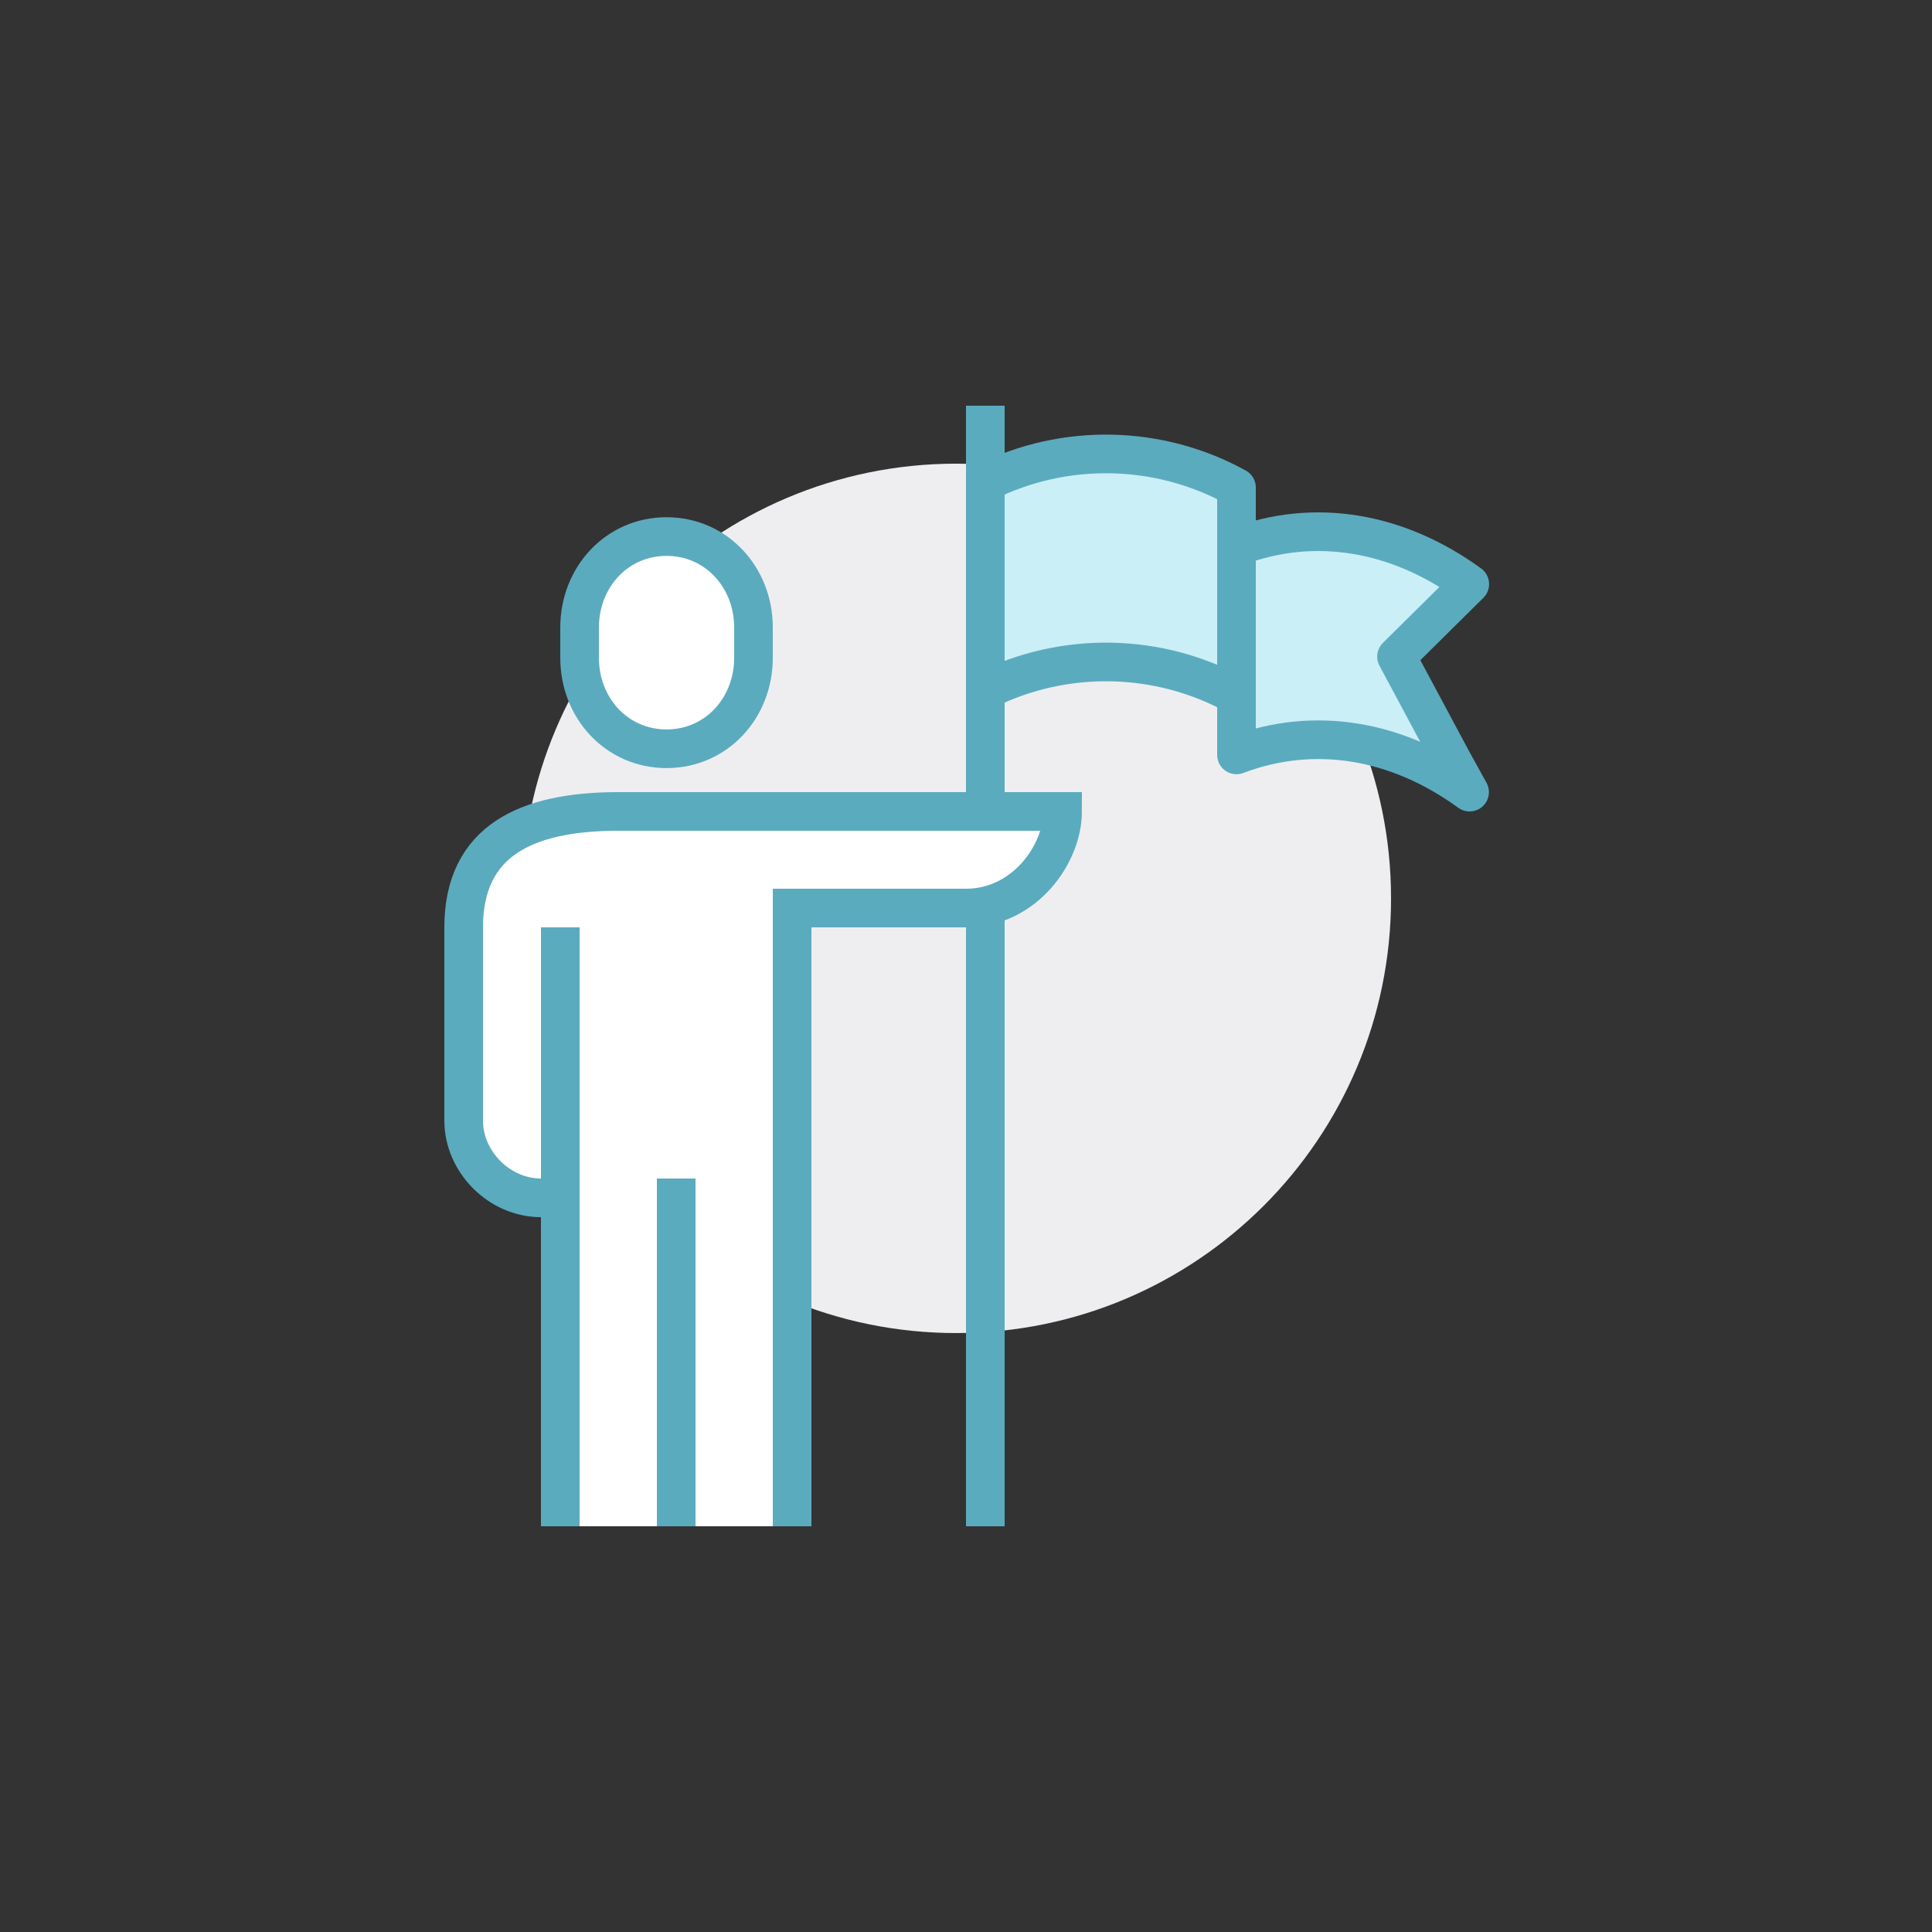
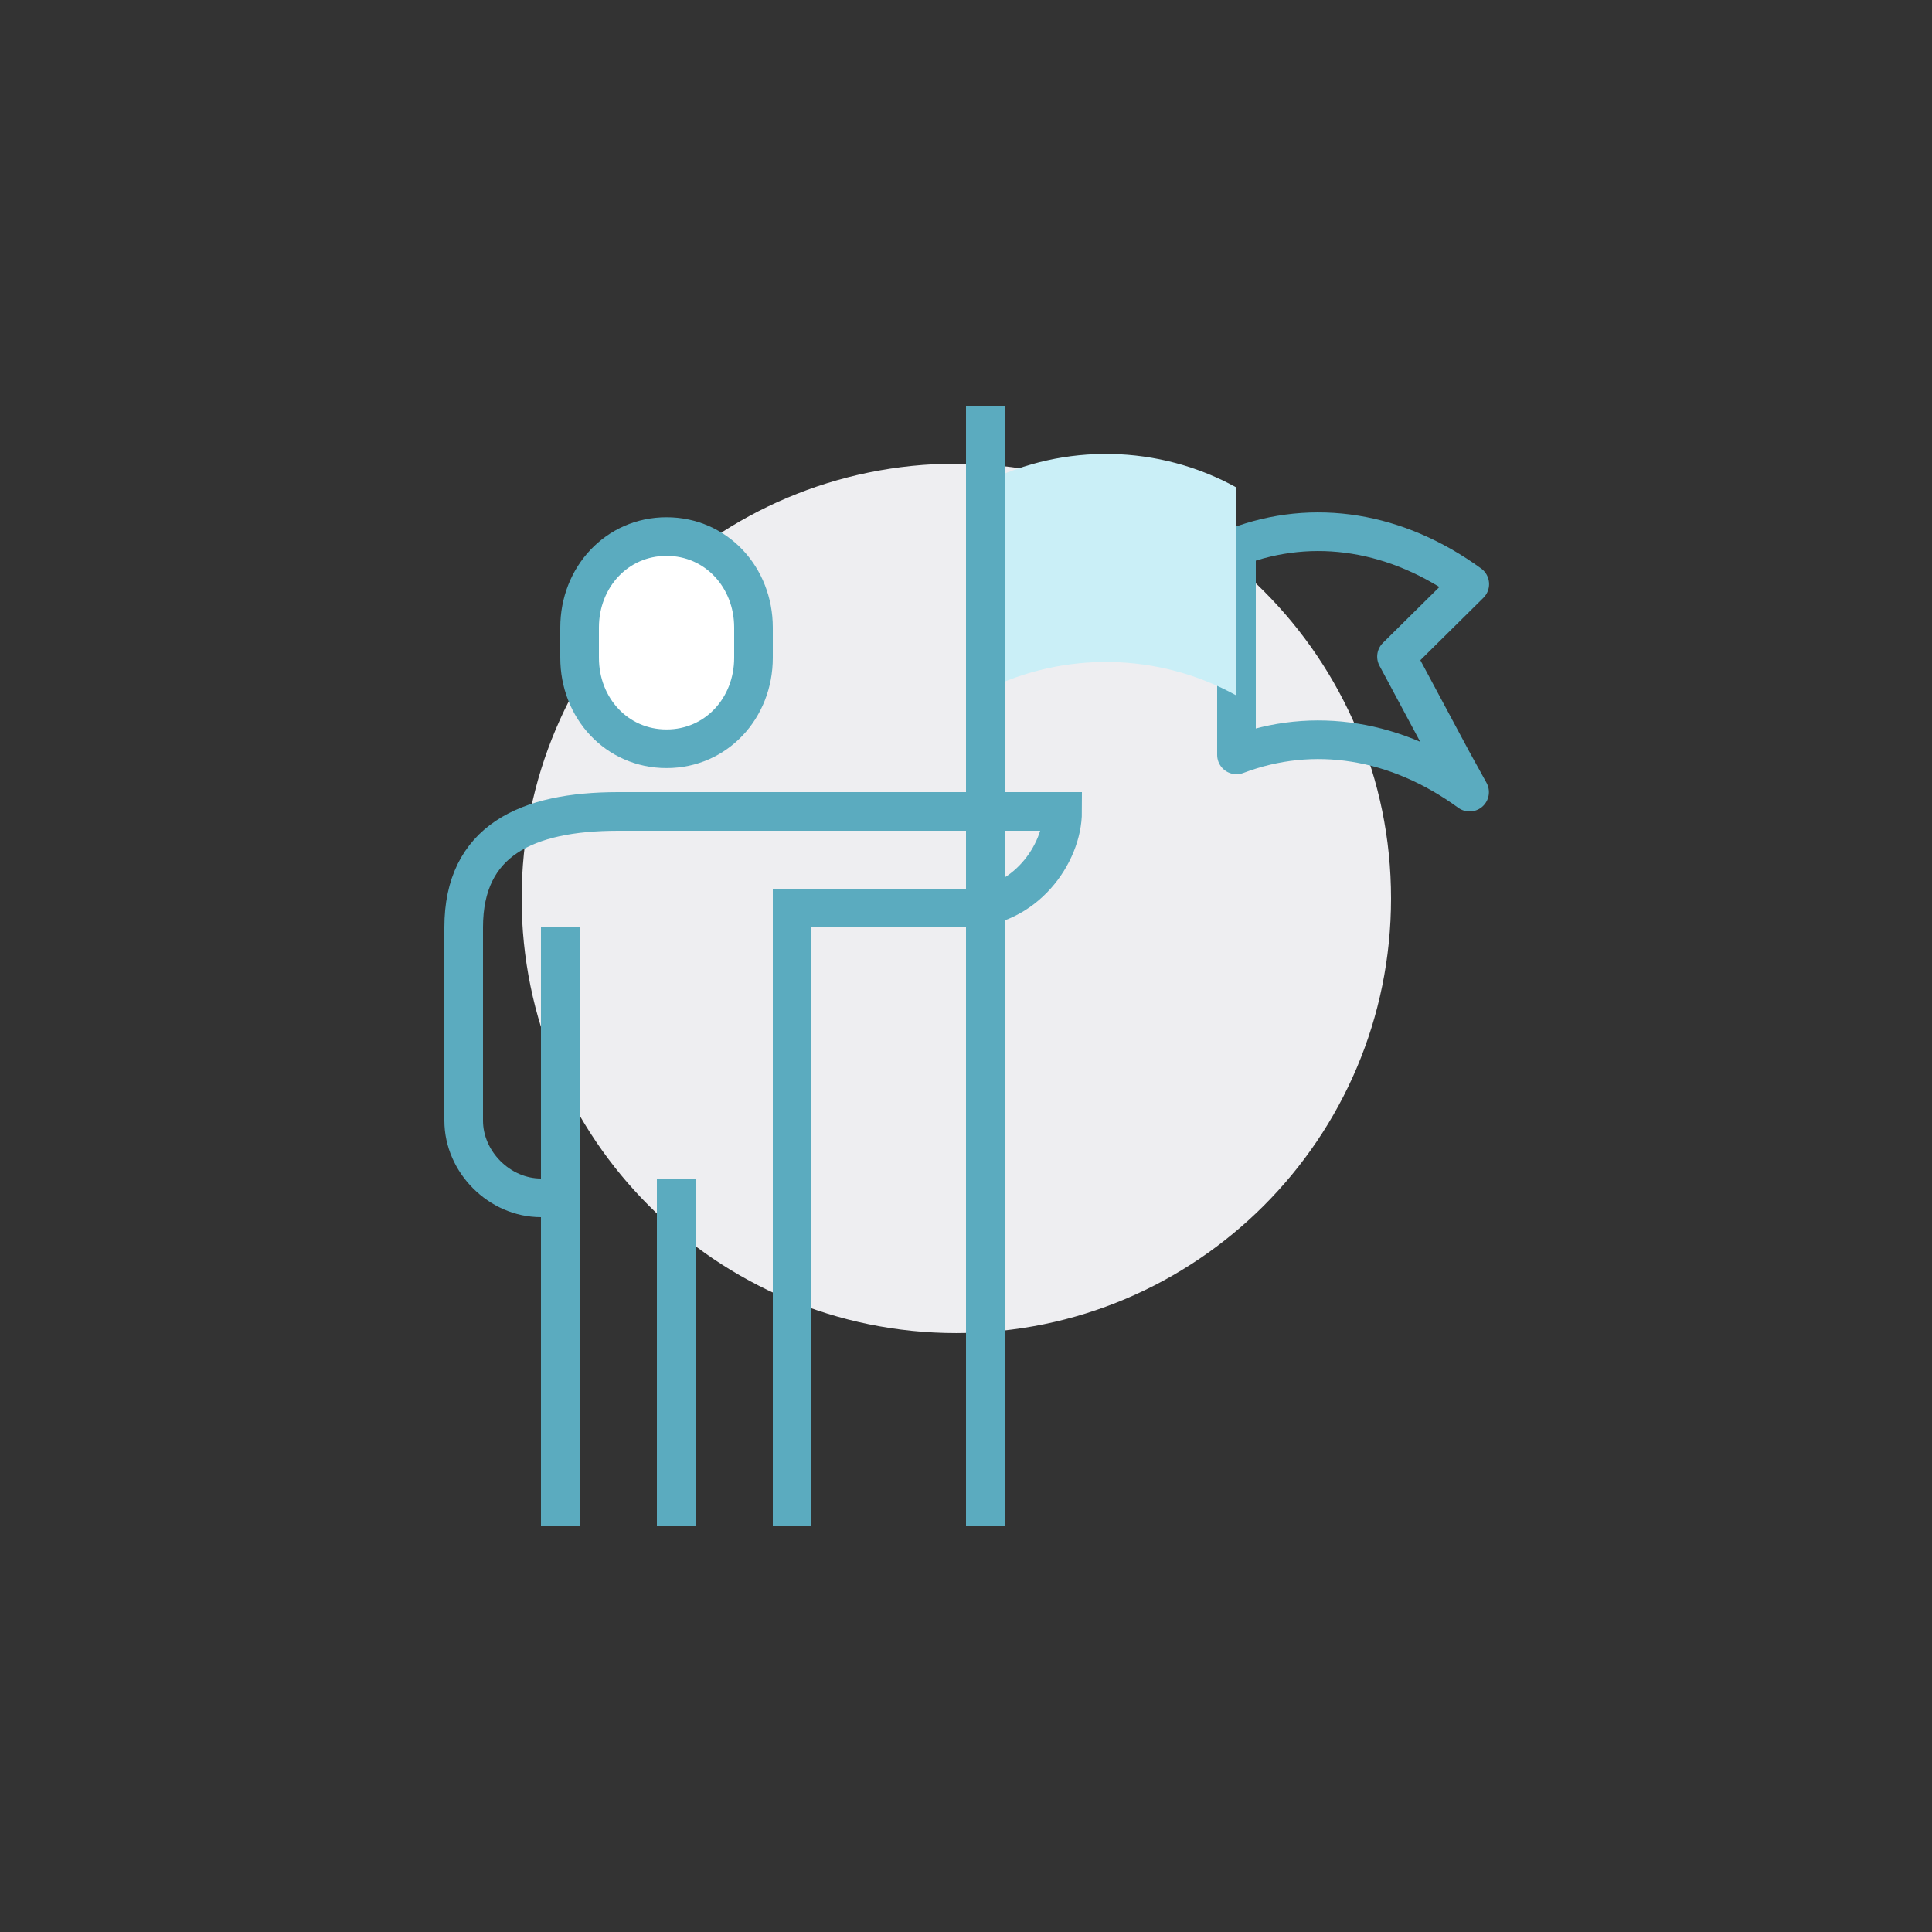
<svg xmlns="http://www.w3.org/2000/svg" width="100px" height="100px" viewBox="0 0 100 100" version="1.1">
  <rect x="0" y="0" width="100" height="100" fill="#333333" stroke="none" />
  <title>IcoDisplay_BusinessPeople-Lider</title>
  <desc>Created with Sketch.</desc>
  <g id="IcoDisplay_BusinessPeople-Lider" stroke="none" stroke-width="1" fill="none" fill-rule="evenodd">
    <g id="Group" transform="translate(24, 21)">
      <path d="M48,25.5 C48,37.926 37.926,47.999 25.499,47.999 C13.073,47.999 3,37.926 3,25.5 C3,13.073 13.074,2.999 25.501,2.999 C37.927,2.999 48,13.073 48,25.5" id="Fill-1" fill="#EEEEF1" />
-       <path d="M40,7.306 L40,18.074 C44,16.554 48.31,17.265 52.066,20 L51.168,18.373 L48.283,12.986 L52.075,9.233 C48.318,6.498 44,5.786 40,7.306" id="Fill-3" fill="#CAEFF7" />
      <path d="M40,7.306 L40,18.074 C44,16.554 48.31,17.265 52.066,20 L51.168,18.373 L48.283,12.986 L52.075,9.233 C48.318,6.498 44,5.786 40,7.306 Z" id="Stroke-5" stroke="#5BABBF" stroke-width="2" stroke-linejoin="round" />
      <path d="M27,3.962 L27,14.73 C31.096,12.688 35.975,12.777 40,15 L40,4.232 C35.975,2.01 31.096,1.92 27,3.962" id="Fill-7" fill="#CAEFF7" />
-       <path d="M27,3.962 L27,14.73 C31.096,12.688 35.975,12.777 40,15 L40,4.232 C35.975,2.01 31.096,1.92 27,3.962 Z" id="Stroke-9" stroke="#5BABBF" stroke-width="2" stroke-linejoin="round" />
      <path d="M27,0 L27,58" id="Stroke-11" stroke="#5BABBF" stroke-width="2" stroke-linejoin="round" />
      <path d="M10.5,17.756 C13.076,17.756 15,15.649 15,13.049 L15,11.479 C15,8.88 13.076,6.772 10.5,6.772 C7.924,6.772 6,8.88 6,11.479 L6,13.049 C6,15.649 7.924,17.756 10.5,17.756" id="Fill-13" fill="#FFFFFF" />
      <path d="M10.5,17.756 C13.076,17.756 15,15.649 15,13.049 L15,11.479 C15,8.88 13.076,6.772 10.5,6.772 C7.924,6.772 6,8.88 6,11.479 L6,13.049 C6,15.649 7.924,17.756 10.5,17.756 Z" id="Stroke-15" stroke="#5BABBF" stroke-width="2" />
-       <path d="M8,21 C3.252,21 0,22.512 0,27 L0,37 C0,39.145 1.855,41 4,41 L5,42.308 L5,58 L17,58 L17,27 L17,26 L26,26 C29.018,26 31,23.219 31,21 L8,21 Z" id="Fill-17" fill="#FFFFFF" />
      <path d="M17,58 L17,26 L26,26 C29.018,26 31,23.219 31,21 L8,21 C3.252,21 0,22.512 0,27 L0,37 C0,39.145 1.855,41 4,41" id="Stroke-19" stroke="#5BABBF" stroke-width="2" />
      <path d="M5,27 L5,58" id="Stroke-21" stroke="#5BABBF" stroke-width="2" />
      <path d="M11,40 L11,58" id="Stroke-23" stroke="#5BABBF" stroke-width="2" stroke-linejoin="round" />
    </g>
  </g>
</svg>